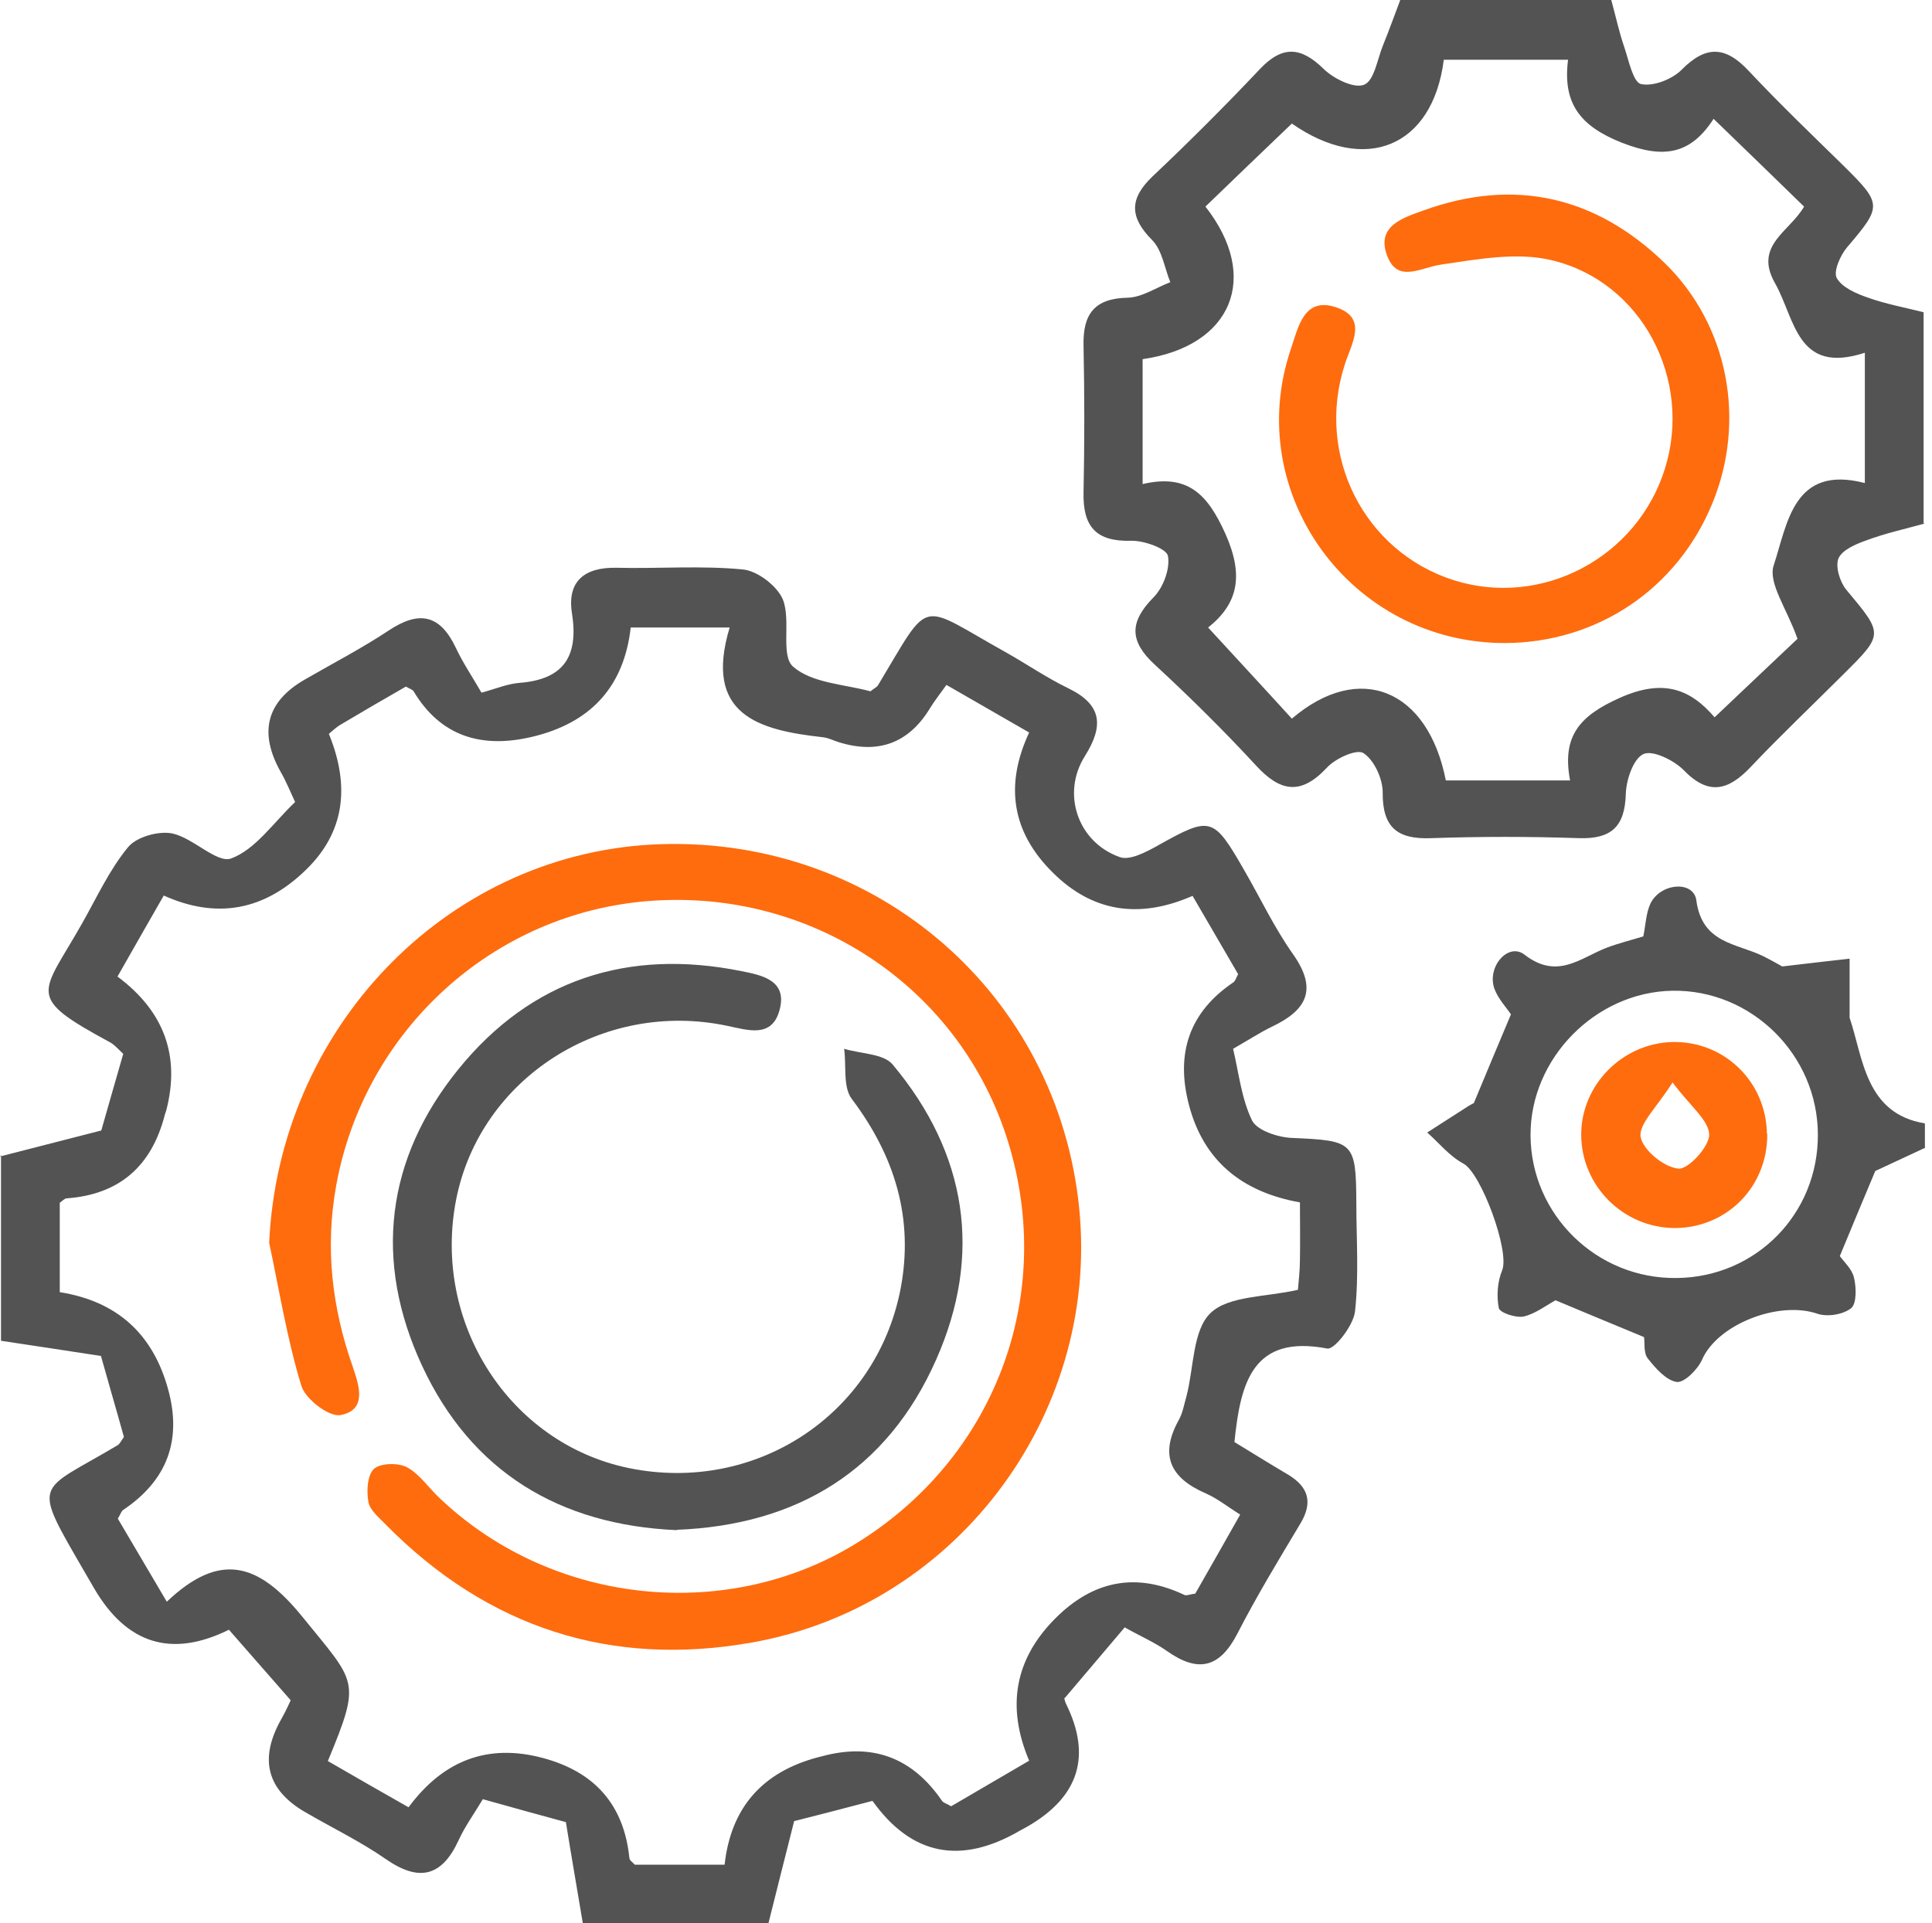
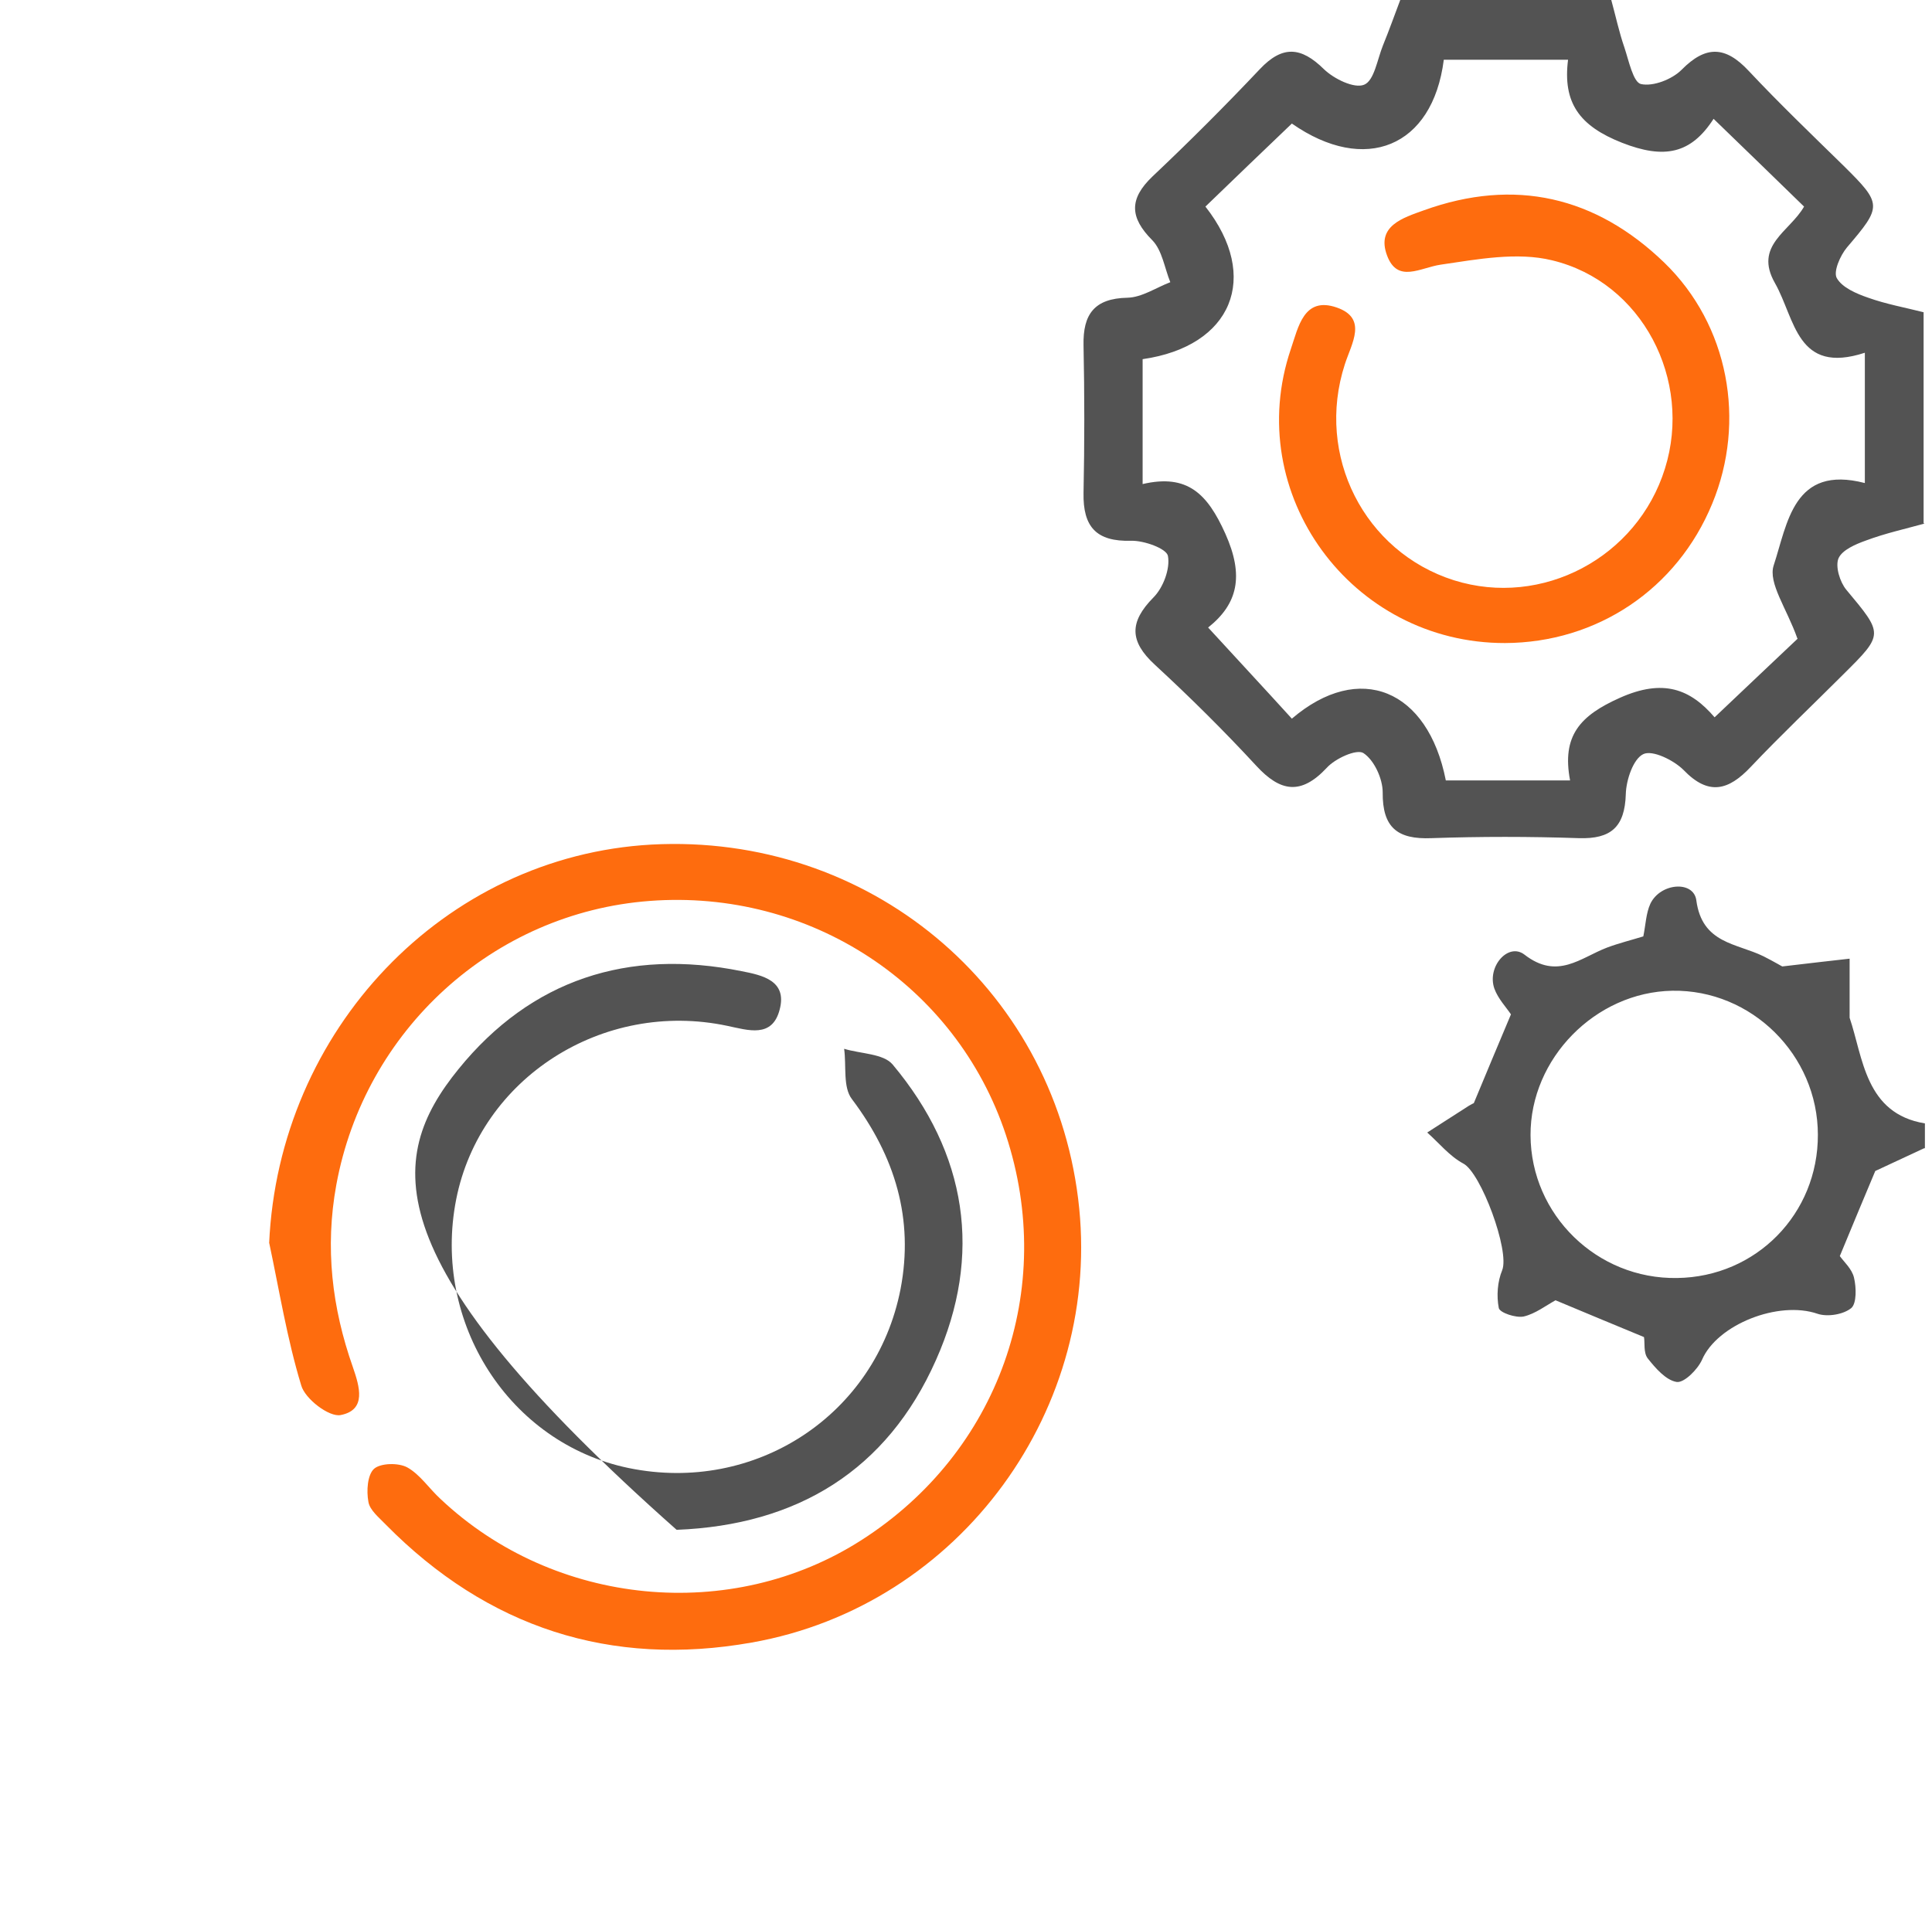
<svg xmlns="http://www.w3.org/2000/svg" width="229" height="228" viewBox="0 0 229 228" fill="none">
-   <path d="M0 137.112C3.722 136.152 7.484 135.191 12.006 134.031C12.687 131.669 13.607 128.388 14.608 124.946C14.088 124.466 13.647 123.945 13.127 123.625C2.841 118.062 4.923 118.022 9.765 109.418C11.486 106.376 12.967 103.134 15.168 100.453C16.169 99.212 18.81 98.492 20.411 98.812C22.892 99.332 25.734 102.414 27.415 101.774C30.296 100.693 32.377 97.571 34.979 95.09C34.418 93.889 33.938 92.689 33.298 91.568C30.63 86.846 31.577 83.177 36.139 80.562C39.461 78.641 42.863 76.88 46.064 74.759C49.666 72.358 52.148 72.838 54.029 76.8C54.869 78.601 55.99 80.242 57.07 82.123C58.711 81.683 60.112 81.083 61.553 80.963C66.835 80.562 68.596 77.801 67.796 72.718C67.196 68.916 69.277 67.235 73.079 67.315C78.081 67.435 83.124 67.035 88.047 67.515C89.808 67.675 92.169 69.516 92.809 71.117C93.77 73.599 92.489 77.721 94.01 79.041C96.251 81.002 100.093 81.123 103.175 81.963C103.615 81.603 103.935 81.483 104.095 81.203C110.459 70.637 108.698 71.478 119.263 77.361C121.745 78.761 124.066 80.362 126.627 81.603C130.669 83.564 130.83 86.085 128.588 89.647C125.787 94.09 127.748 99.853 132.71 101.613C133.871 102.054 135.792 101.053 137.153 100.293C143.516 96.731 143.796 96.771 147.478 103.174C149.399 106.496 151.04 109.978 153.241 113.1C156.203 117.262 154.922 119.743 150.8 121.704C149.319 122.425 147.919 123.345 146.158 124.346C146.838 127.227 147.158 130.269 148.399 132.83C148.999 134.031 151.44 134.831 153.081 134.911C160.445 135.231 160.725 135.351 160.765 142.555C160.765 146.878 161.086 151.24 160.605 155.522C160.405 157.163 158.164 160.045 157.324 159.884C148.519 158.204 147.038 163.847 146.318 170.97C148.159 172.091 150.4 173.492 152.641 174.812C155.122 176.293 155.643 178.134 154.122 180.655C151.56 184.938 148.959 189.22 146.678 193.662C144.557 197.785 141.995 198.345 138.313 195.743C136.833 194.703 135.152 193.983 133.311 192.942C130.99 195.663 128.748 198.345 126.187 201.346C126.107 201.026 126.147 201.547 126.347 201.987C129.415 208.177 127.895 213.033 121.785 216.555C121.505 216.715 121.184 216.875 120.904 217.035C113.86 221.144 108.031 219.97 103.415 213.513C100.213 214.353 96.852 215.234 94.13 215.914C93.049 220.236 92.049 224.119 91.088 228.001H69.077C68.436 224.119 67.756 220.277 67.076 216.034C64.114 215.234 60.792 214.313 57.23 213.313C56.23 214.994 55.149 216.474 54.389 218.115C52.388 222.518 49.666 223.158 45.704 220.397C42.703 218.315 39.381 216.715 36.219 214.874C31.63 212.232 30.67 208.55 33.338 203.828C33.978 202.707 34.458 201.547 34.458 201.587C31.697 198.425 29.416 195.824 27.134 193.222C20.331 196.584 14.995 194.93 11.126 188.26C10.806 187.699 10.445 187.099 10.125 186.539C3.642 175.333 4.322 177.094 13.967 171.331C14.208 171.17 14.368 170.81 14.688 170.37C13.767 167.048 12.767 163.646 11.966 160.765C7.564 160.085 3.842 159.524 0.12 158.964C0.12 151.64 0.12 144.276 0.12 136.952L0 137.112ZM74.76 74.399C73.986 81.176 70.291 85.445 63.674 87.206C57.057 88.967 52.174 87.219 49.026 81.963C48.866 81.723 48.506 81.643 48.106 81.403C45.584 82.844 42.983 84.364 40.422 85.885C39.861 86.205 39.421 86.645 38.981 87.006C41.595 93.409 40.715 98.759 36.339 103.054C31.35 107.964 25.707 109.004 19.41 106.176C17.569 109.378 15.728 112.619 13.927 115.781C19.477 119.917 21.398 125.226 19.691 131.709C19.691 131.709 19.57 132.03 19.53 132.19C17.956 138.326 14.088 141.621 7.924 142.075C7.644 142.075 7.404 142.395 7.084 142.595V153.201C13.834 154.268 18.116 158.11 19.931 164.727C21.585 170.757 19.811 175.519 14.608 179.015C14.368 179.175 14.288 179.535 13.967 180.055C15.768 183.097 17.569 186.178 19.77 189.9C26.054 183.937 30.616 185.258 35.819 191.661C42.262 199.626 42.863 199.105 38.861 208.79C42.022 210.631 45.264 212.472 48.426 214.273C52.588 208.644 57.897 206.696 64.354 208.43C70.544 210.084 73.959 214.033 74.6 220.277C74.6 220.557 75 220.797 75.24 221.077H85.886C86.633 214.353 90.315 210.111 96.931 208.35C96.931 208.35 97.252 208.27 97.412 208.23C103.388 206.603 108.137 208.364 111.659 213.513C111.819 213.753 112.22 213.833 112.74 214.153C115.741 212.392 118.903 210.551 121.985 208.75C119.263 202.32 120.291 196.704 125.066 191.901C129.602 187.339 134.712 186.405 140.395 189.1C140.635 189.22 141.035 189.02 141.675 188.94C143.356 185.978 145.157 182.857 146.998 179.575C145.477 178.614 144.277 177.654 142.916 177.054C138.754 175.253 137.393 172.571 139.714 168.369C140.194 167.529 140.355 166.488 140.635 165.527C141.515 162.166 141.355 157.723 143.476 155.682C145.637 153.601 150.04 153.801 153.842 152.921C153.922 151.92 154.082 150.64 154.082 149.359C154.122 147.078 154.082 144.756 154.082 142.555C147.038 141.301 142.662 137.486 140.955 131.109C139.274 124.839 141.022 119.957 146.198 116.461C146.438 116.301 146.518 115.901 146.758 115.501C144.957 112.419 143.156 109.298 141.355 106.216C134.952 109.017 129.415 108.084 124.746 103.414C119.97 98.665 119.05 93.142 121.985 86.846C118.783 85.005 115.581 83.164 112.18 81.203C111.379 82.323 110.779 83.084 110.259 83.924C107.751 88.086 104.149 89.447 99.453 88.006C98.812 87.806 98.212 87.486 97.532 87.406C89.928 86.566 83.364 84.764 86.486 74.399H74.68H74.76Z" fill="#535353" />
  <path d="M228.124 62.073C225.803 62.713 223.441 63.234 221.2 64.074C219.96 64.514 218.359 65.195 217.918 66.195C217.518 67.156 218.078 68.997 218.839 69.917C223.241 75.2 223.321 75.16 218.479 79.963C214.837 83.604 211.075 87.166 207.513 90.928C204.872 93.73 202.51 94.37 199.549 91.288C198.388 90.128 195.867 88.887 194.786 89.407C193.586 89.968 192.745 92.489 192.705 94.17C192.585 98.052 190.944 99.493 187.142 99.373C181.299 99.173 175.456 99.173 169.653 99.373C165.651 99.533 163.85 98.132 163.89 93.93C163.89 92.329 162.889 90.128 161.609 89.287C160.808 88.767 158.247 89.928 157.246 91.048C154.205 94.29 151.763 93.89 148.922 90.808C145.08 86.646 141.038 82.644 136.875 78.802C133.874 76.04 133.834 73.759 136.715 70.838C137.876 69.677 138.716 67.436 138.436 65.915C138.276 65.034 135.595 64.074 134.074 64.114C129.952 64.234 128.351 62.473 128.431 58.431C128.551 52.588 128.551 46.745 128.431 40.942C128.351 37.26 129.712 35.379 133.634 35.299C135.355 35.259 137.035 34.098 138.716 33.458C138.036 31.777 137.756 29.696 136.595 28.495C133.874 25.774 133.834 23.573 136.595 20.931C140.958 16.809 145.2 12.567 149.322 8.204C152.003 5.363 154.205 5.523 156.926 8.204C158.127 9.365 160.528 10.526 161.689 10.045C162.889 9.565 163.249 7.044 163.93 5.363C164.65 3.602 165.29 1.801 165.971 0C174.295 0 182.66 0 190.984 0C191.504 1.881 191.905 3.802 192.545 5.643C193.065 7.204 193.586 9.765 194.506 9.965C195.947 10.286 198.188 9.405 199.309 8.284C202.19 5.363 204.511 5.443 207.273 8.404C210.915 12.287 214.757 15.969 218.559 19.691C223.121 24.213 223.081 24.453 218.919 29.336C218.119 30.296 217.278 32.217 217.718 32.977C218.359 34.098 220.04 34.819 221.44 35.299C223.561 36.059 225.803 36.459 228.004 37.02V62.033L228.124 62.073ZM213.036 75.68C211.795 72.158 209.554 69.117 210.234 67.036C211.875 62.073 212.556 55.069 221.04 57.27V41.822C212.956 44.464 212.796 37.82 210.394 33.578C207.833 29.096 212.155 27.455 213.836 24.493C210.394 21.131 206.953 17.809 203.111 14.088C200.429 18.25 197.267 18.89 192.265 16.929C187.182 14.928 185.221 12.166 185.861 7.084H171.134C169.813 17.489 161.769 20.691 153.124 14.648C149.682 17.93 146.24 21.251 142.879 24.493C149.442 32.858 146.04 41.062 135.435 42.583V57.391C140.757 56.15 143.119 58.551 145.24 63.274C147.481 68.276 146.721 71.598 143.199 74.4C146.721 78.242 149.962 81.723 153.124 85.205C161.128 78.362 169.253 81.723 171.374 92.529H186.102C185.101 87.246 187.262 84.845 192.025 82.724C197.147 80.443 200.349 81.683 203.231 85.045C206.993 81.483 210.354 78.282 213.076 75.72L213.036 75.68Z" fill="#535353" />
  <path d="M228.119 136.113C226.238 136.993 224.317 137.874 222.276 138.834C220.995 141.876 219.595 145.238 218.074 148.92C218.554 149.6 219.515 150.44 219.755 151.481C220.035 152.642 220.075 154.523 219.435 155.083C218.514 155.843 216.633 156.164 215.433 155.763C210.79 154.162 203.546 157.044 201.745 161.206C201.225 162.367 199.624 163.968 198.744 163.848C197.463 163.647 196.222 162.207 195.302 161.046C194.782 160.366 194.982 159.165 194.862 158.525C191.18 157.004 187.818 155.603 184.376 154.162C183.215 154.803 181.975 155.763 180.614 156.083C179.694 156.284 177.773 155.643 177.652 155.083C177.372 153.642 177.492 151.961 178.053 150.601C178.973 148.319 175.531 139.034 173.45 137.954C171.809 137.073 170.569 135.513 169.168 134.272C170.809 133.231 172.45 132.151 174.091 131.11C174.371 130.95 174.651 130.79 174.691 130.79C176.172 127.228 177.572 123.866 179.093 120.264C178.533 119.424 177.572 118.423 177.132 117.223C176.212 114.621 178.773 111.7 180.694 113.181C184.616 116.222 187.338 113.541 190.499 112.34C191.9 111.82 193.341 111.46 194.782 111.02C195.062 109.659 195.102 108.258 195.622 107.137C196.823 104.656 200.745 104.376 201.065 106.737C201.745 111.9 205.867 111.82 209.029 113.381C210.23 113.981 211.35 114.661 211.27 114.581C214.752 114.181 216.993 113.901 219.235 113.661V120.665C220.835 125.387 221.076 132.031 228.159 133.191V136.193L228.119 136.113ZM215.473 134.552C215.473 125.067 207.588 117.303 198.223 117.463C189.099 117.623 181.374 125.507 181.414 134.592C181.454 144.037 189.299 151.681 198.784 151.521C208.149 151.401 215.513 143.917 215.473 134.512V134.552Z" fill="#535353" />
  <path d="M31.9 147.438C33.02 122.145 52.591 101.494 77.244 100.133C102.857 98.772 124.669 116.862 127.791 142.115C130.872 166.848 113.863 190.381 89.09 194.743C72.401 197.705 57.794 192.982 45.747 180.776C44.947 179.935 43.826 179.055 43.666 178.054C43.426 176.774 43.546 174.853 44.346 174.132C45.147 173.452 47.228 173.412 48.268 173.972C49.789 174.813 50.87 176.493 52.231 177.734C65.718 190.461 86.689 192.502 102.137 182.577C118.386 172.171 125.269 152.841 119.226 134.551C113.343 116.782 96.014 105.376 77.004 106.816C58.434 108.217 43.226 122.145 39.864 140.474C38.503 147.918 39.344 155.042 41.825 162.086C42.625 164.407 43.466 167.168 40.384 167.769C39.023 168.049 36.142 165.848 35.702 164.247C34.021 158.724 33.1 152.961 31.9 147.318V147.438Z" fill="#FE6C0E" />
-   <path d="M80.246 181.417C66.318 180.816 55.873 174.493 50.029 161.926C44.266 149.52 45.707 137.393 54.352 126.747C62.956 116.142 74.442 112.42 87.89 115.141C90.371 115.622 93.332 116.262 92.412 119.704C91.531 123.106 88.69 122.145 86.209 121.625C71.441 118.503 56.913 127.828 54.072 142.196C51.19 156.843 60.395 171.131 74.522 174.053C89.49 177.134 103.818 167.809 106.74 152.841C108.34 144.517 106.099 137.113 100.976 130.309C99.896 128.909 100.336 126.387 100.056 124.346C102.017 124.947 104.739 124.907 105.819 126.227C114.624 136.753 116.505 148.759 110.942 161.246C105.139 174.333 94.493 180.816 80.205 181.377L80.246 181.417Z" fill="#535353" />
+   <path d="M80.246 181.417C44.266 149.52 45.707 137.393 54.352 126.747C62.956 116.142 74.442 112.42 87.89 115.141C90.371 115.622 93.332 116.262 92.412 119.704C91.531 123.106 88.69 122.145 86.209 121.625C71.441 118.503 56.913 127.828 54.072 142.196C51.19 156.843 60.395 171.131 74.522 174.053C89.49 177.134 103.818 167.809 106.74 152.841C108.34 144.517 106.099 137.113 100.976 130.309C99.896 128.909 100.336 126.387 100.056 124.346C102.017 124.947 104.739 124.907 105.819 126.227C114.624 136.753 116.505 148.759 110.942 161.246C105.139 174.333 94.493 180.816 80.205 181.377L80.246 181.417Z" fill="#535353" />
  <path d="M178.418 76.241C160.168 76.281 147.201 58.511 153.004 41.382C153.885 38.821 154.525 35.099 158.447 36.46C162.129 37.74 160.208 40.702 159.407 43.183C155.886 54.029 161.729 65.435 172.334 68.797C182.78 72.079 194.066 66.115 197.348 55.55C200.629 45.064 194.666 33.418 183.941 30.857C179.818 29.856 175.136 30.737 170.774 31.377C168.332 31.737 165.651 33.618 164.41 30.297C163.089 26.775 166.331 25.814 168.772 24.934C179.538 21.052 189.143 23.293 197.268 31.137C204.912 38.541 206.993 49.947 202.951 59.712C198.788 69.838 189.303 76.201 178.378 76.241H178.418Z" fill="#FE6C0E" />
-   <path d="M209.472 134.392C209.552 140.635 204.749 145.558 198.546 145.598C192.423 145.598 187.42 140.595 187.42 134.512C187.42 128.629 192.302 123.706 198.186 123.546C204.349 123.386 209.352 128.229 209.432 134.432L209.472 134.392ZM198.266 128.309C196.345 131.35 194.223 133.271 194.464 134.792C194.744 136.353 197.225 138.394 198.946 138.554C200.107 138.674 202.628 135.913 202.588 134.512C202.548 132.831 200.387 131.19 198.226 128.309H198.266Z" fill="#FE6C0E" />
</svg>